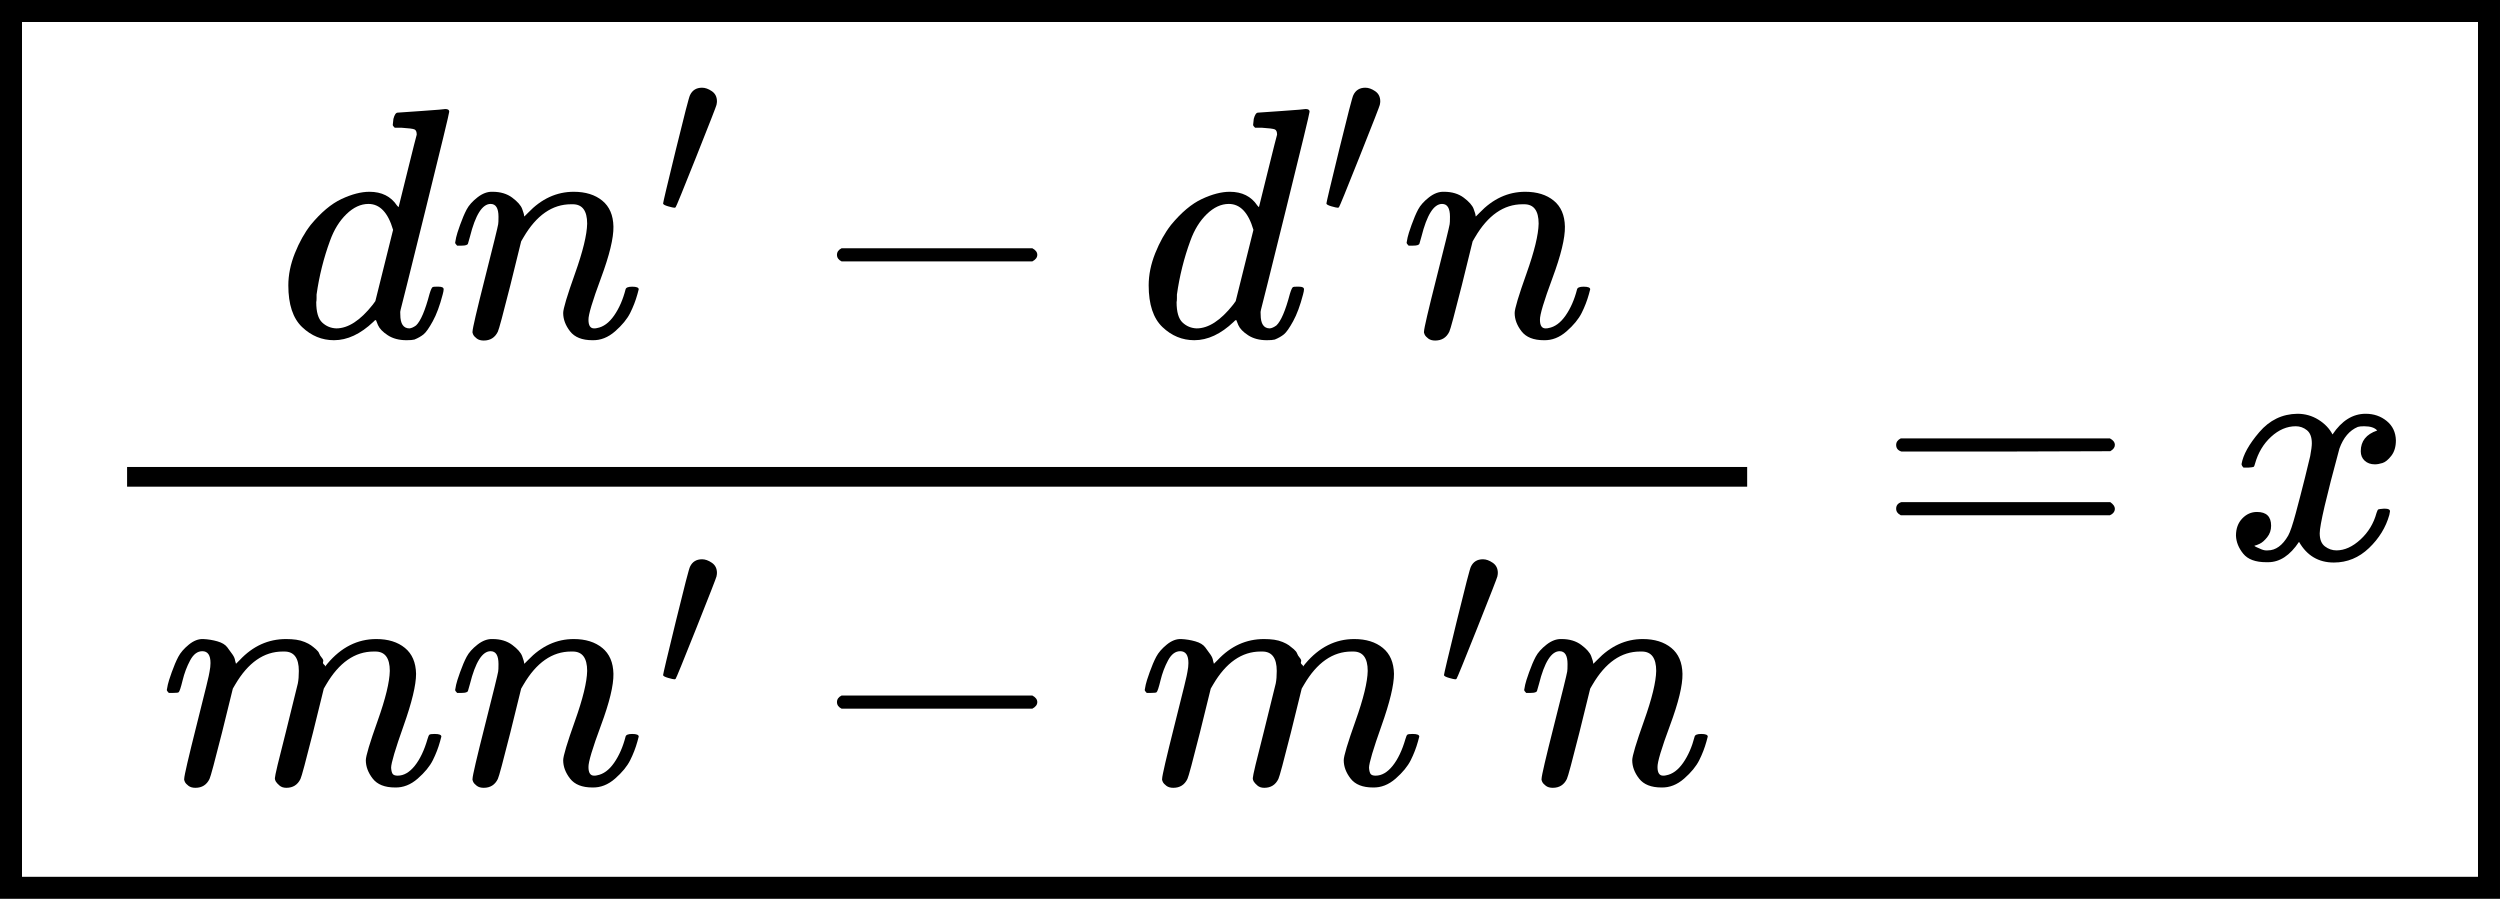
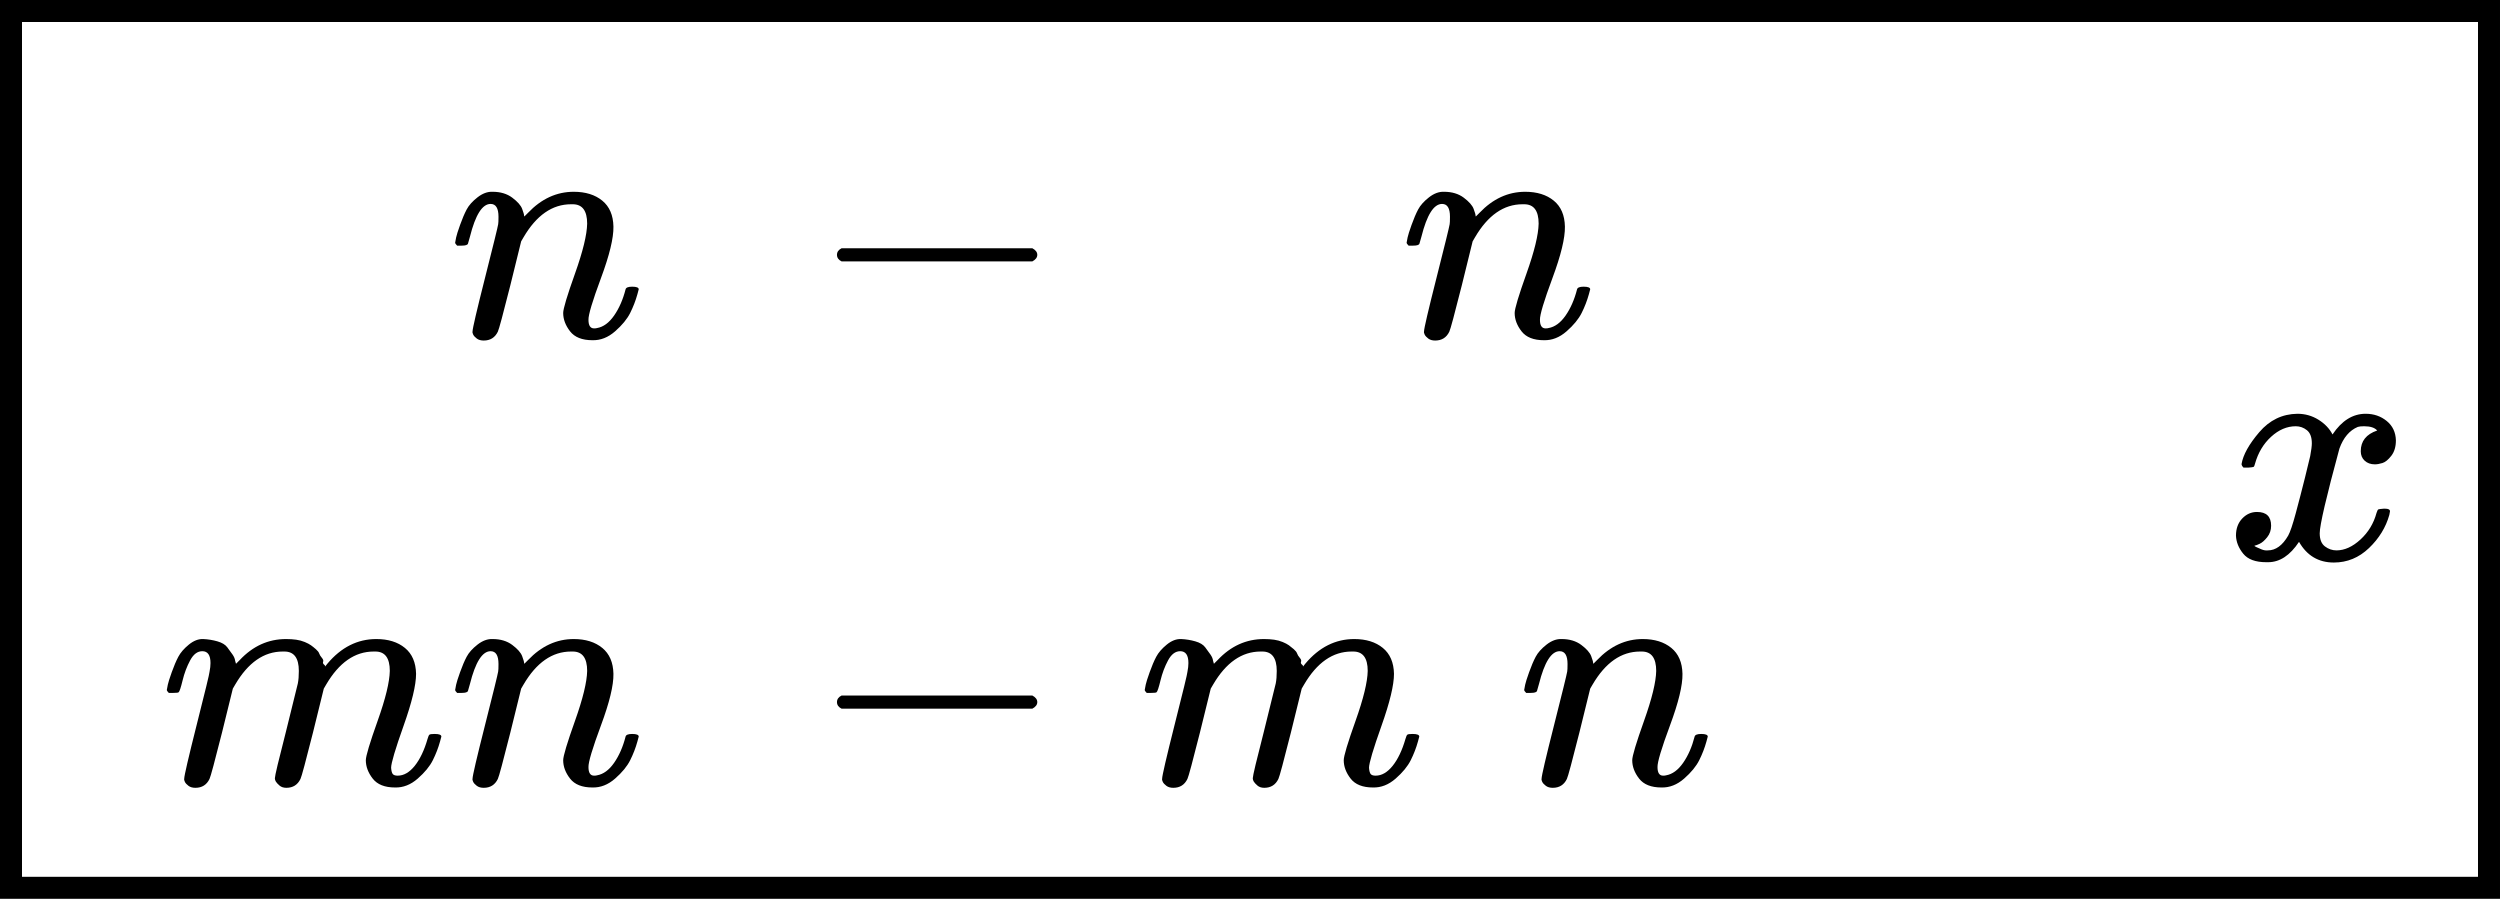
<svg xmlns="http://www.w3.org/2000/svg" xmlns:xlink="http://www.w3.org/1999/xlink" version="1.1" style="vertical-align: -2.342ex;" width="7612.9px" height="2737px" viewBox="0 -1702 7612.9 2737">
  <defs>
-     <path id="MJX-715-TEX-I-1D451" d="M366 683Q367 683 438 688T511 694Q523 694 523 686Q523 679 450 384T375 83T374 68Q374 26 402 26Q411 27 422 35Q443 55 463 131Q469 151 473 152Q475 153 483 153H487H491Q506 153 506 145Q506 140 503 129Q490 79 473 48T445 8T417 -8Q409 -10 393 -10Q359 -10 336 5T306 36L300 51Q299 52 296 50Q294 48 292 46Q233 -10 172 -10Q117 -10 75 30T33 157Q33 205 53 255T101 341Q148 398 195 420T280 442Q336 442 364 400Q369 394 369 396Q370 400 396 505T424 616Q424 629 417 632T378 637H357Q351 643 351 645T353 664Q358 683 366 683ZM352 326Q329 405 277 405Q242 405 210 374T160 293Q131 214 119 129Q119 126 119 118T118 106Q118 61 136 44T179 26Q233 26 290 98L298 109L352 326Z" />
    <path id="MJX-715-TEX-I-1D45B" d="M21 287Q22 293 24 303T36 341T56 388T89 425T135 442Q171 442 195 424T225 390T231 369Q231 367 232 367L243 378Q304 442 382 442Q436 442 469 415T503 336T465 179T427 52Q427 26 444 26Q450 26 453 27Q482 32 505 65T540 145Q542 153 560 153Q580 153 580 145Q580 144 576 130Q568 101 554 73T508 17T439 -10Q392 -10 371 17T350 73Q350 92 386 193T423 345Q423 404 379 404H374Q288 404 229 303L222 291L189 157Q156 26 151 16Q138 -11 108 -11Q95 -11 87 -5T76 7T74 17Q74 30 112 180T152 343Q153 348 153 366Q153 405 129 405Q91 405 66 305Q60 285 60 284Q58 278 41 278H27Q21 284 21 287Z" />
-     <path id="MJX-715-TEX-V-2032" d="M79 43Q73 43 52 49T30 61Q30 68 85 293T146 528Q161 560 198 560Q218 560 240 545T262 501Q262 496 260 486Q259 479 173 263T84 45T79 43Z" />
    <path id="MJX-715-TEX-N-2212" d="M84 237T84 250T98 270H679Q694 262 694 250T679 230H98Q84 237 84 250Z" />
    <path id="MJX-715-TEX-I-1D45A" d="M21 287Q22 293 24 303T36 341T56 388T88 425T132 442T175 435T205 417T221 395T229 376L231 369Q231 367 232 367L243 378Q303 442 384 442Q401 442 415 440T441 433T460 423T475 411T485 398T493 385T497 373T500 364T502 357L510 367Q573 442 659 442Q713 442 746 415T780 336Q780 285 742 178T704 50Q705 36 709 31T724 26Q752 26 776 56T815 138Q818 149 821 151T837 153Q857 153 857 145Q857 144 853 130Q845 101 831 73T785 17T716 -10Q669 -10 648 17T627 73Q627 92 663 193T700 345Q700 404 656 404H651Q565 404 506 303L499 291L466 157Q433 26 428 16Q415 -11 385 -11Q372 -11 364 -4T353 8T350 18Q350 29 384 161L420 307Q423 322 423 345Q423 404 379 404H374Q288 404 229 303L222 291L189 157Q156 26 151 16Q138 -11 108 -11Q95 -11 87 -5T76 7T74 17Q74 30 112 181Q151 335 151 342Q154 357 154 369Q154 405 129 405Q107 405 92 377T69 316T57 280Q55 278 41 278H27Q21 284 21 287Z" />
-     <path id="MJX-715-TEX-N-3D" d="M56 347Q56 360 70 367H707Q722 359 722 347Q722 336 708 328L390 327H72Q56 332 56 347ZM56 153Q56 168 72 173H708Q722 163 722 153Q722 140 707 133H70Q56 140 56 153Z" />
    <path id="MJX-715-TEX-I-1D465" d="M52 289Q59 331 106 386T222 442Q257 442 286 424T329 379Q371 442 430 442Q467 442 494 420T522 361Q522 332 508 314T481 292T458 288Q439 288 427 299T415 328Q415 374 465 391Q454 404 425 404Q412 404 406 402Q368 386 350 336Q290 115 290 78Q290 50 306 38T341 26Q378 26 414 59T463 140Q466 150 469 151T485 153H489Q504 153 504 145Q504 144 502 134Q486 77 440 33T333 -11Q263 -11 227 52Q186 -10 133 -10H127Q78 -10 57 16T35 71Q35 103 54 123T99 143Q142 143 142 101Q142 81 130 66T107 46T94 41L91 40Q91 39 97 36T113 29T132 26Q168 26 194 71Q203 87 217 139T245 247T261 313Q266 340 266 352Q266 380 251 392T217 404Q177 404 142 372T93 290Q91 281 88 280T72 278H58Q52 284 52 289Z" />
  </defs>
  <g stroke="currentColor" fill="currentColor" stroke-width="0" transform="scale(1,-1)">
    <g>
      <g>
        <g transform="translate(267, 0)">
          <g>
            <g>
              <g>
                <g>
                  <g transform="translate(578,676)">
                    <g>
                      <use xlink:href="#MJX-715-TEX-I-1D451" />
                    </g>
                    <g transform="translate(520,0)">
                      <g>
                        <use xlink:href="#MJX-715-TEX-I-1D45B" />
                      </g>
                      <g transform="translate(633,363) scale(0.707)">
                        <use xlink:href="#MJX-715-TEX-V-2032" />
                      </g>
                    </g>
                    <g transform="translate(1619.7,0)">
                      <use xlink:href="#MJX-715-TEX-N-2212" />
                    </g>
                    <g transform="translate(2619.9,0)">
                      <g>
                        <use xlink:href="#MJX-715-TEX-I-1D451" />
                      </g>
                      <g transform="translate(553,363) scale(0.707)">
                        <use xlink:href="#MJX-715-TEX-V-2032" />
                      </g>
                    </g>
                    <g transform="translate(3417.4,0)">
                      <use xlink:href="#MJX-715-TEX-I-1D45B" />
                    </g>
                  </g>
                  <g transform="translate(220,-686)">
                    <g>
                      <use xlink:href="#MJX-715-TEX-I-1D45A" />
                    </g>
                    <g transform="translate(878,0)">
                      <g>
                        <use xlink:href="#MJX-715-TEX-I-1D45B" />
                      </g>
                      <g transform="translate(633,289) scale(0.707)">
                        <use xlink:href="#MJX-715-TEX-V-2032" />
                      </g>
                    </g>
                    <g transform="translate(1977.7,0)">
                      <use xlink:href="#MJX-715-TEX-N-2212" />
                    </g>
                    <g transform="translate(2977.9,0)">
                      <g>
                        <use xlink:href="#MJX-715-TEX-I-1D45A" />
                      </g>
                      <g transform="translate(911,289) scale(0.707)">
                        <use xlink:href="#MJX-715-TEX-V-2032" />
                      </g>
                    </g>
                    <g transform="translate(4133.4,0)">
                      <use xlink:href="#MJX-715-TEX-I-1D45B" />
                    </g>
                  </g>
-                   <rect width="4933.4" height="60" x="120" y="220" />
                </g>
                <g transform="translate(5451.1,0)">
                  <use xlink:href="#MJX-715-TEX-N-3D" />
                </g>
                <g transform="translate(6506.9,0)">
                  <use xlink:href="#MJX-715-TEX-I-1D465" />
                </g>
              </g>
            </g>
          </g>
        </g>
        <rect x="33.5" y="-1001.5" width="7545.9" height="2670" fill="none" stroke-width="67" />
      </g>
    </g>
  </g>
</svg>